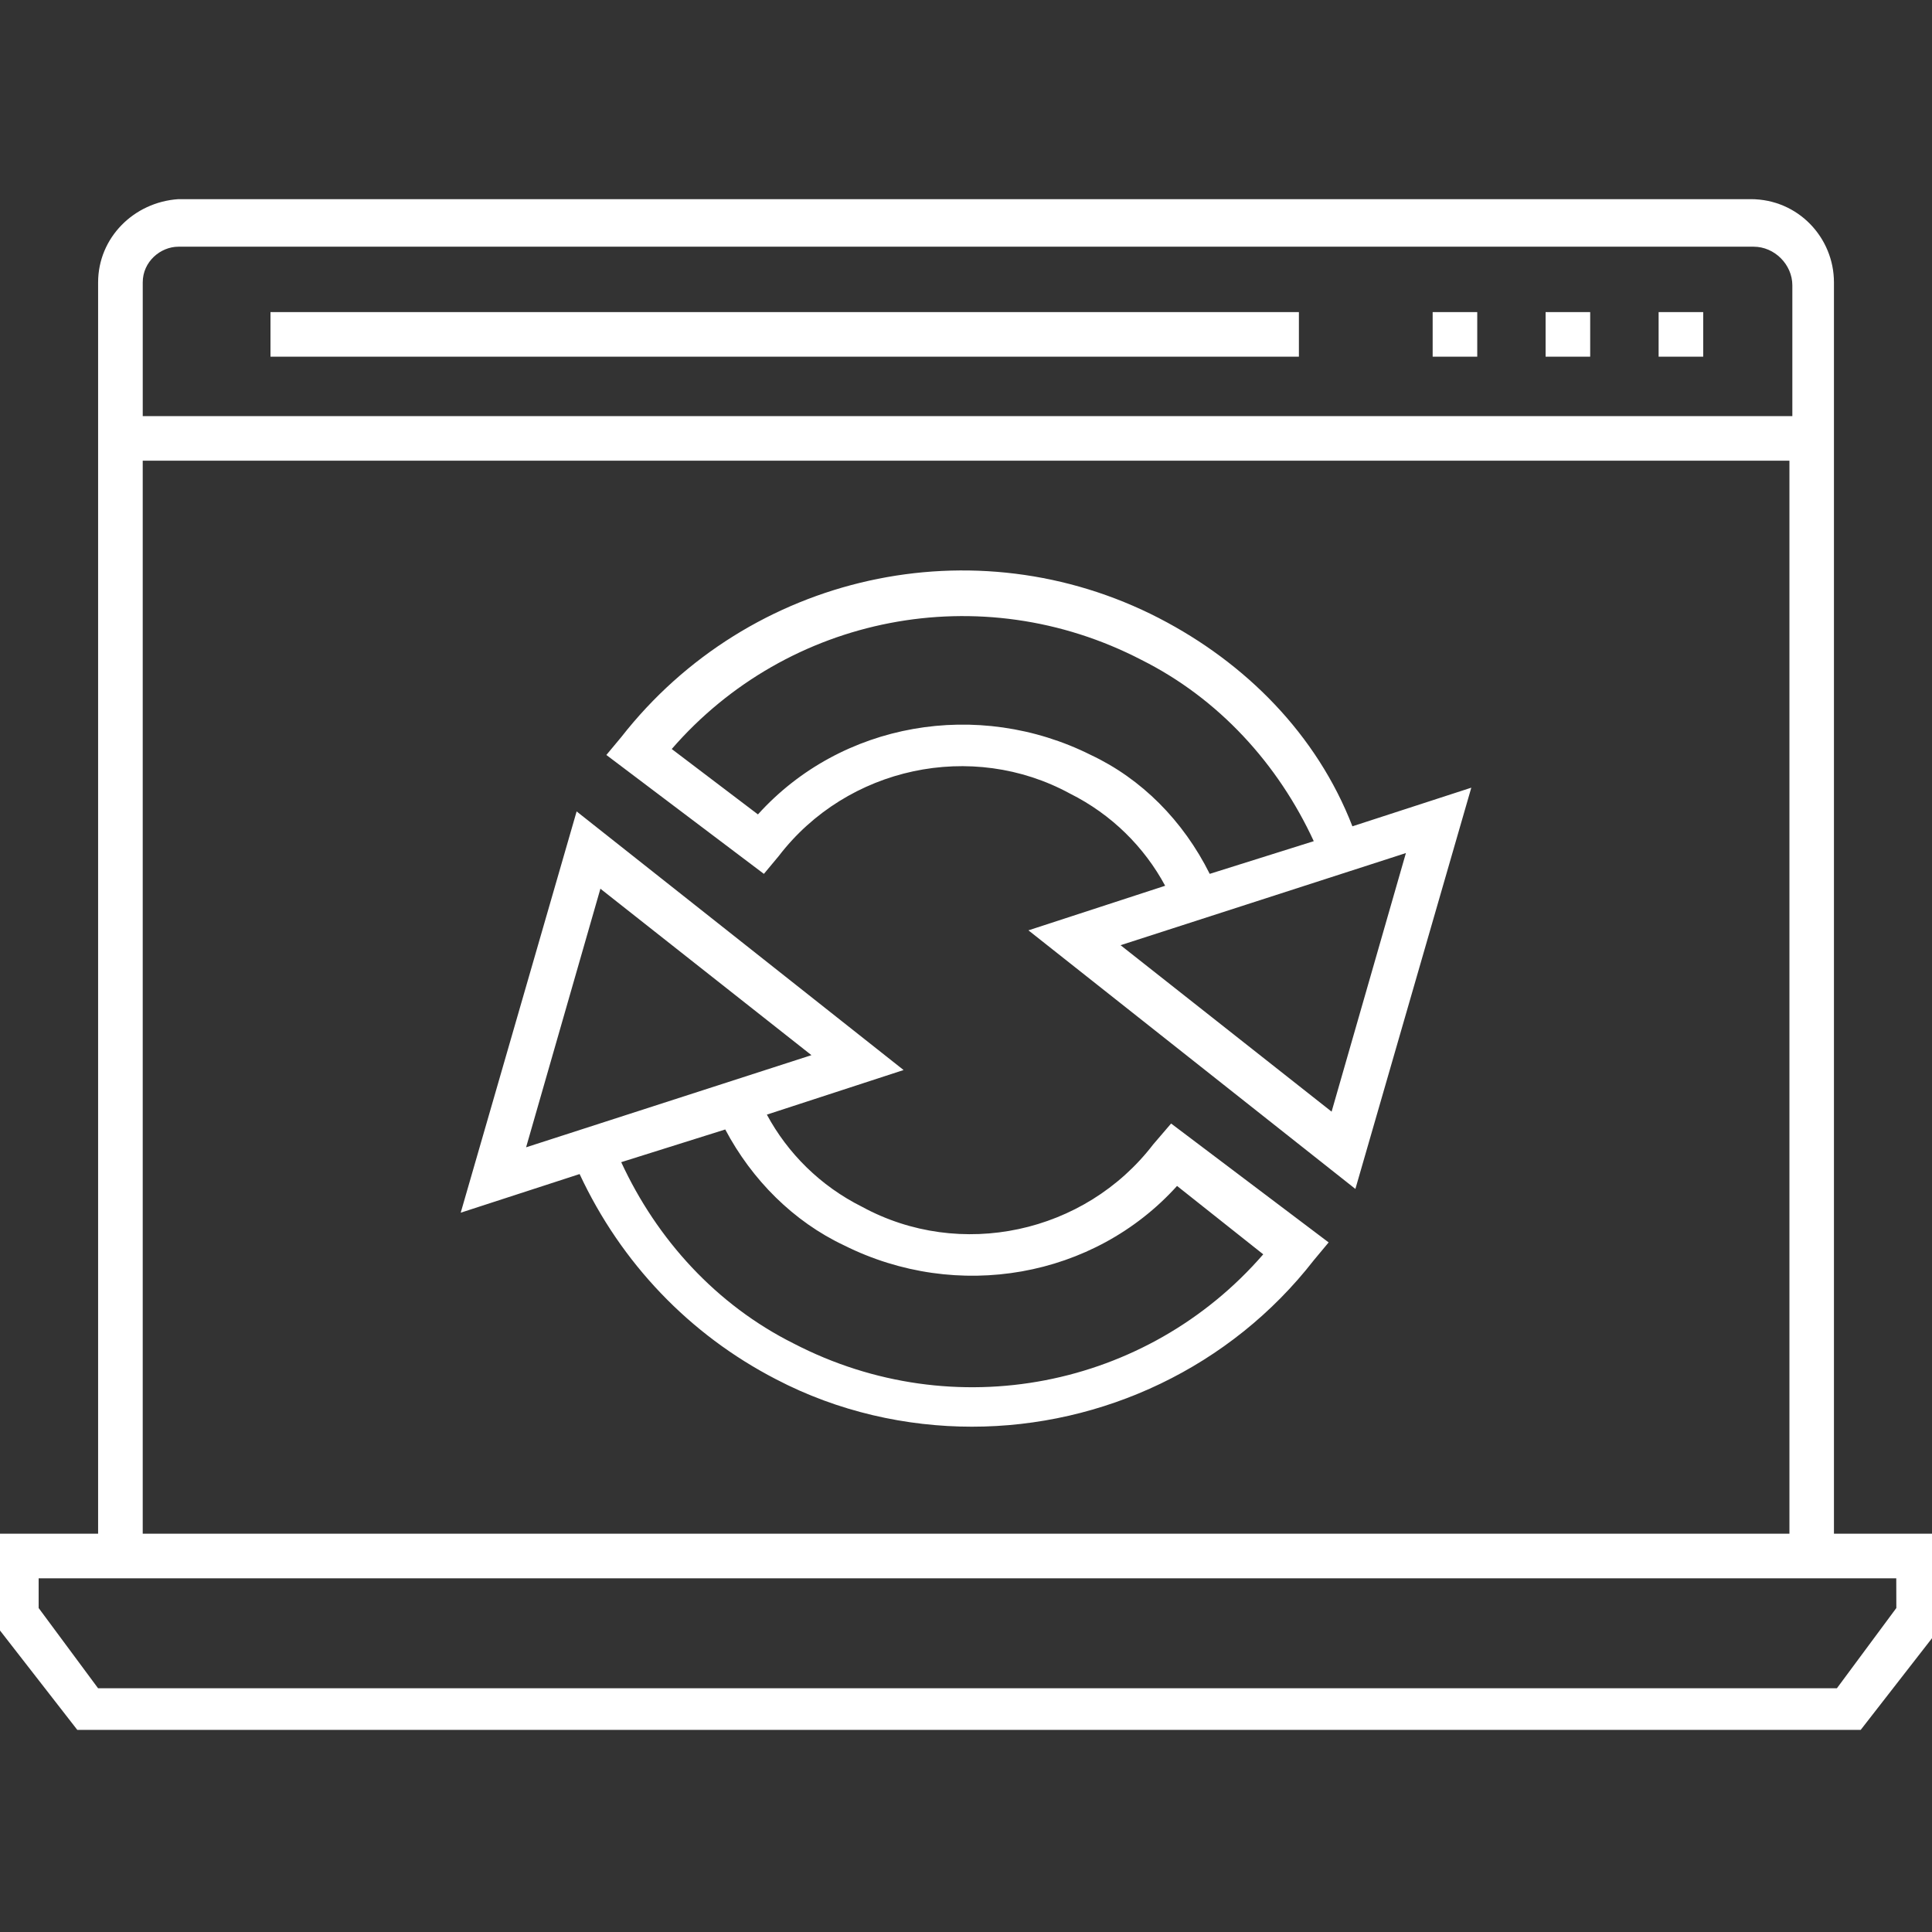
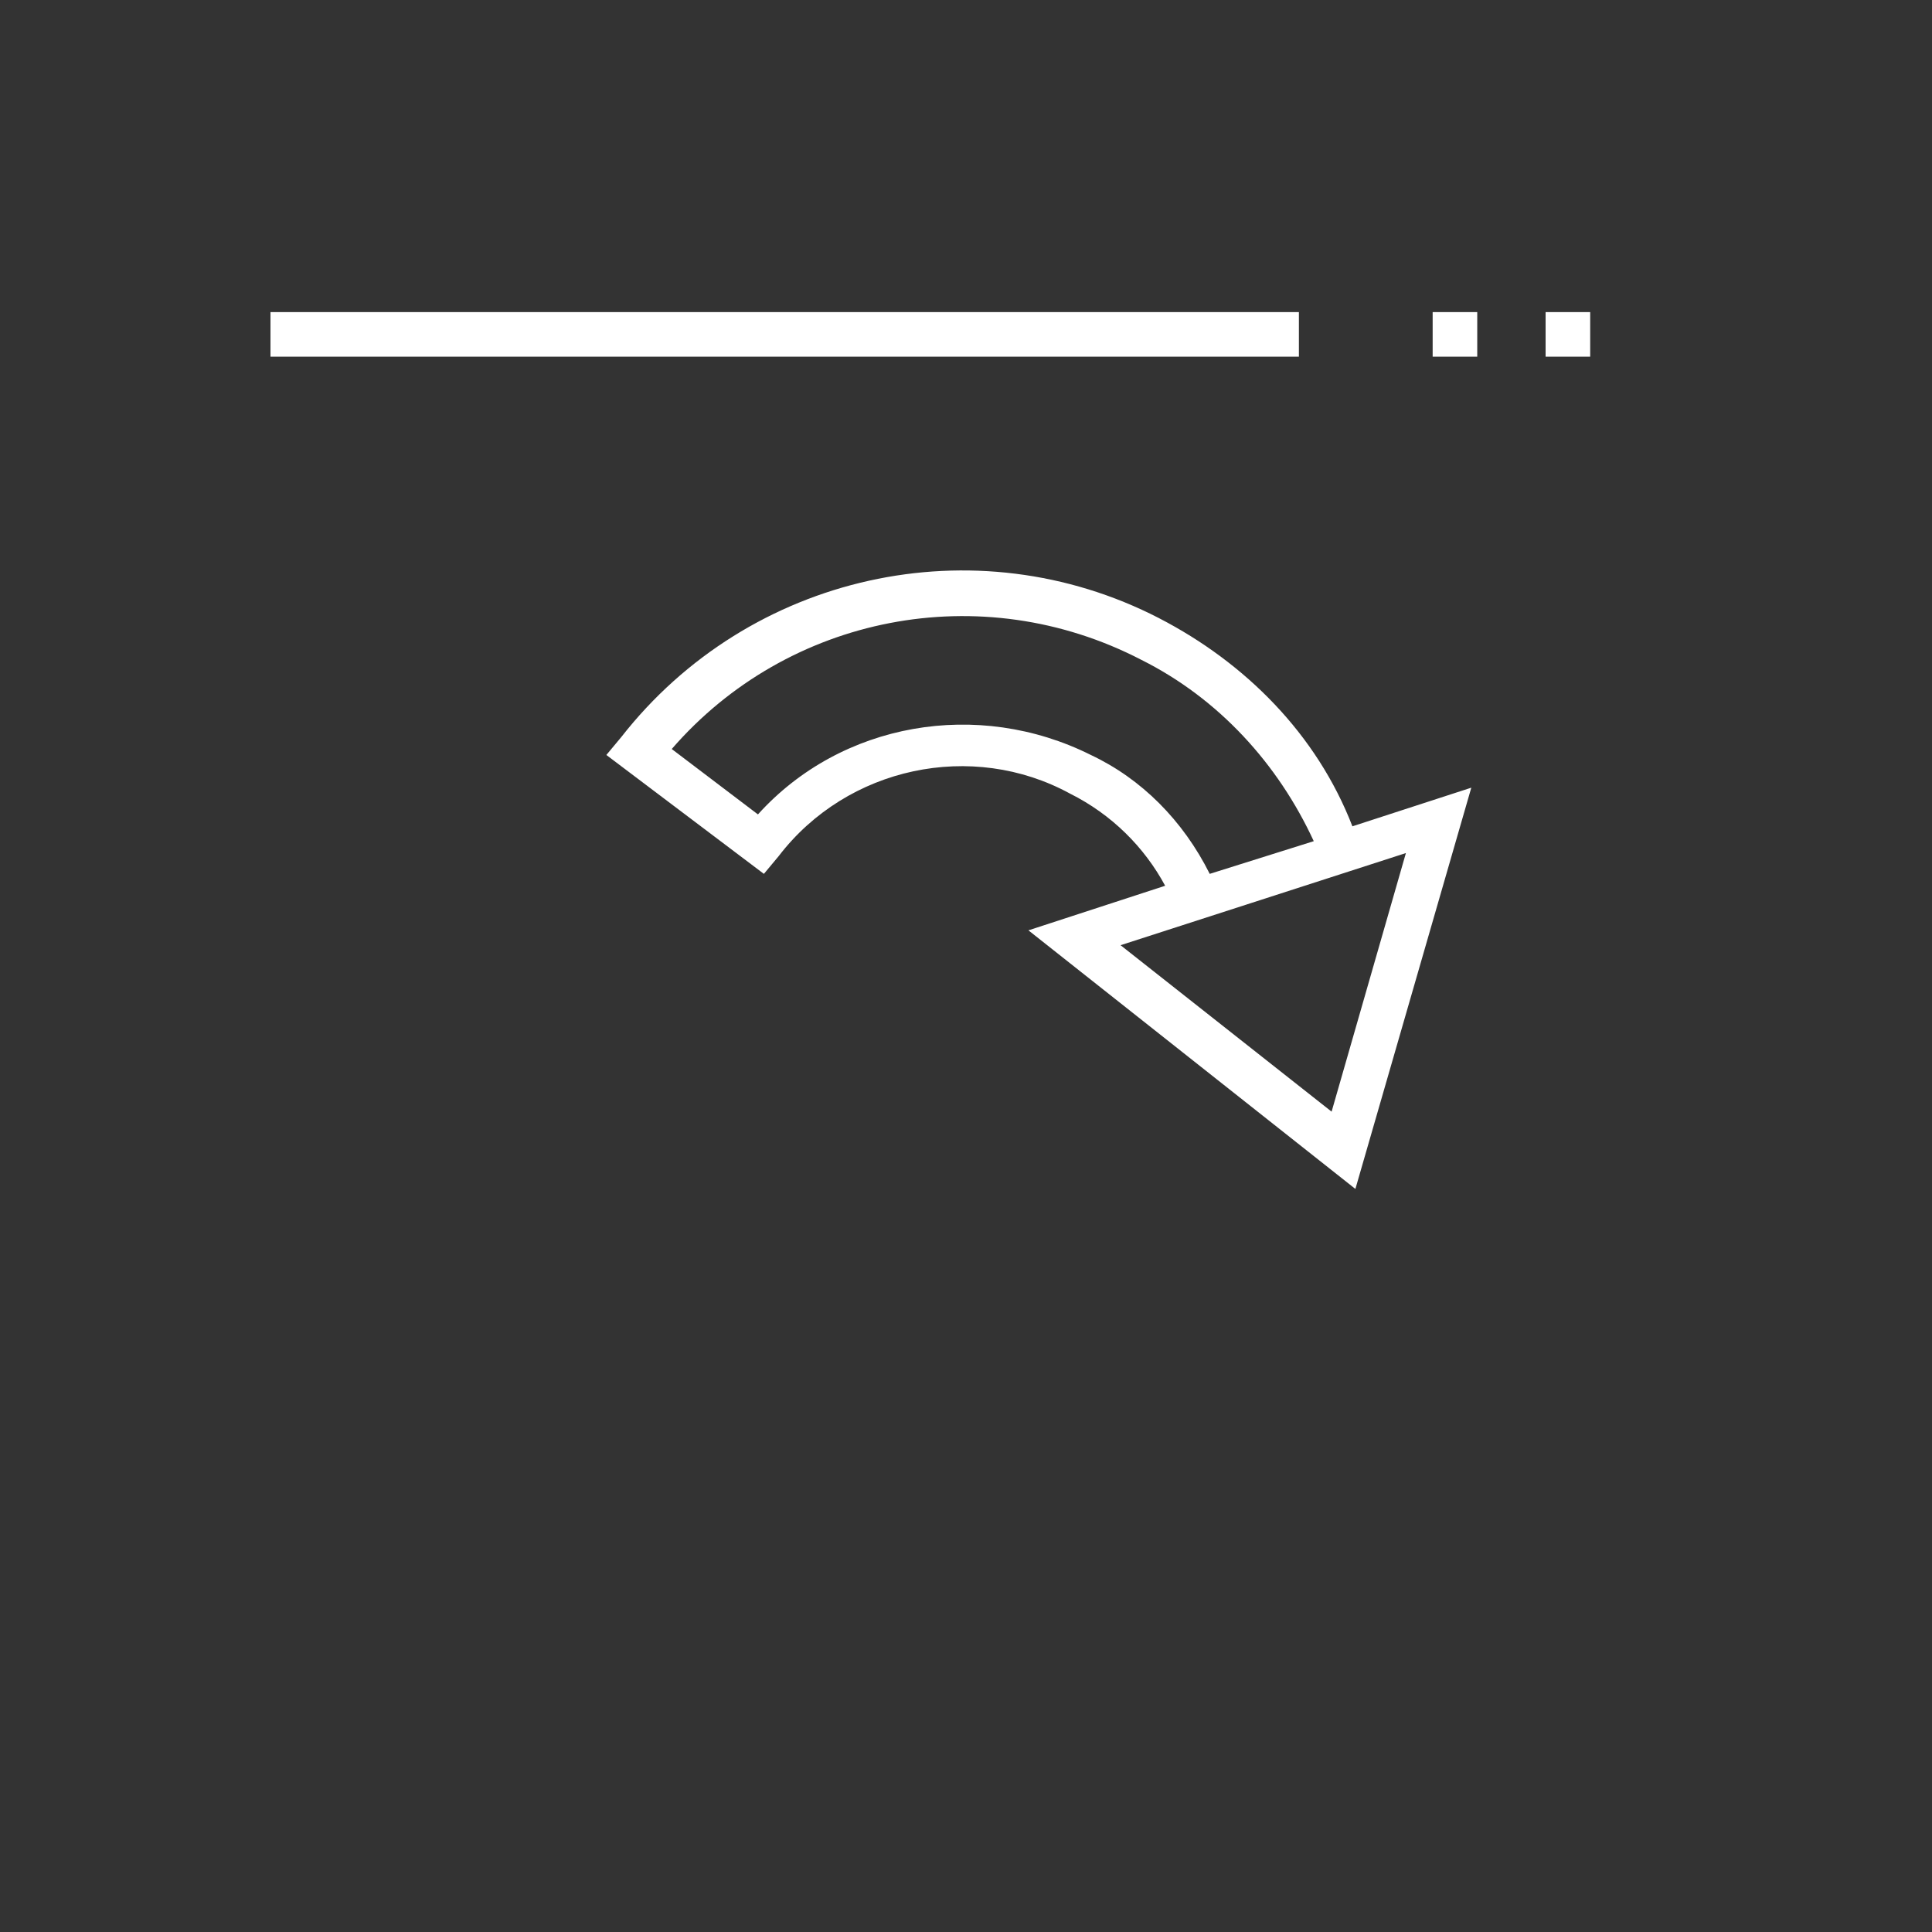
<svg xmlns="http://www.w3.org/2000/svg" xmlns:ns1="http://sodipodi.sourceforge.net/DTD/sodipodi-0.dtd" xmlns:ns2="http://www.inkscape.org/namespaces/inkscape" width="1200pt" height="1200pt" version="1.1" viewBox="0 0 1200 1200" id="svg1949" ns1:docname="update.svg" ns2:version="1.2.2 (1:1.2.2+202212051552+b0a8486541)">
  <rect x="0" y="0" width="1200" height="1200" fill="#333333" stroke="none" />
  <defs id="defs1953" />
  <ns1:namedview id="namedview1951" pagecolor="#ffffff" bordercolor="#000000" borderopacity="0.25" ns2:showpageshadow="2" ns2:pageopacity="0.0" ns2:pagecheckerboard="0" ns2:deskcolor="#d1d1d1" ns2:document-units="pt" showgrid="false" ns2:zoom="0.544375" ns2:cx="584.15614" ns2:cy="800.91848" ns2:window-width="1920" ns2:window-height="1007" ns2:window-x="0" ns2:window-y="0" ns2:window-maximized="1" ns2:current-layer="svg1949" />
  <g fill="#333" id="g1947" style="fill:#ffffff">
-     <path d="m1030.2 193.85h27.691v27.691h-27.691z" id="path1933" style="fill:#ffffff" />
    <path d="m889.85 193.85h27.691v27.691h-27.691z" id="path1935" style="fill:#ffffff" />
    <path d="m960 193.85h27.691v27.691h-27.691z" id="path1937" style="fill:#ffffff" />
-     <path d="m1139.1 952.62v-777.23c0-27.691-22.152-51.691-51.691-51.691h-976.62c-27.691 1.848-49.848 24-49.848 51.691v777.23h-64.617v55.383l51.691 66.461h1107.7l51.691-66.461v-55.383zm-1028.3-799.39h978.46c12.922 0 24 11.078 24 24v81.23h-1024.6v-83.078c0-12.922 11.074-22.152 22.152-22.152zm-22.152 132.92h1022.8v666.46l-1022.8 0.004zm1089.2 712.62-36.922 49.848h-1080l-36.922-49.848v-18.461h1153.8z" id="path1939" style="fill:#ffffff" />
    <path d="m168 193.85h638.77v27.691h-638.77z" id="path1941" style="fill:#ffffff" />
    <path d="m720 384c-114.46-59.078-254.77-27.691-334.15 73.848l-9.23 11.078 97.848 73.848 9.23-11.078c42.461-55.383 120-72 180.92-38.77 25.848 12.922 46.152 33.23 59.078 57.23l-84.922 27.691 203.08 160.62 72-249.23-73.848 24c-22.156-57.234-66.465-101.54-120-129.23zm-42.461 84.922c-70.152-35.078-155.08-20.309-206.77 36.922l-53.539-40.617c72-83.078 192-107.08 291.69-55.383 48 24 84.922 64.617 107.08 112.62l-64.617 20.309c-16.613-33.23-42.461-59.078-73.844-73.848zm149.54 221.54-131.08-103.38 177.23-57.23z" id="path1943" style="fill:#ffffff" />
-     <path d="m716.31 710.77c-42.461 55.383-120 72-180.92 38.77-25.848-12.922-46.152-33.23-59.078-57.23l84.922-27.691-203.08-160.62-72 249.23 73.848-24c25.848 55.383 68.309 99.691 121.85 127.38 38.77 20.309 81.23 29.539 121.85 29.539 81.23 0 160.62-36.922 212.31-103.38l9.23-11.078-97.848-73.848zm-343.39-158.77 131.08 103.38-177.23 57.23zm411.7 227.08c-72 83.078-192 107.08-291.69 55.383-48-24-84.922-64.617-107.08-112.62l64.617-20.309c16.617 31.383 42.461 57.23 73.848 72 70.152 35.078 155.08 20.309 206.77-36.922z" id="path1945" style="fill:#ffffff" />
  </g>
</svg>